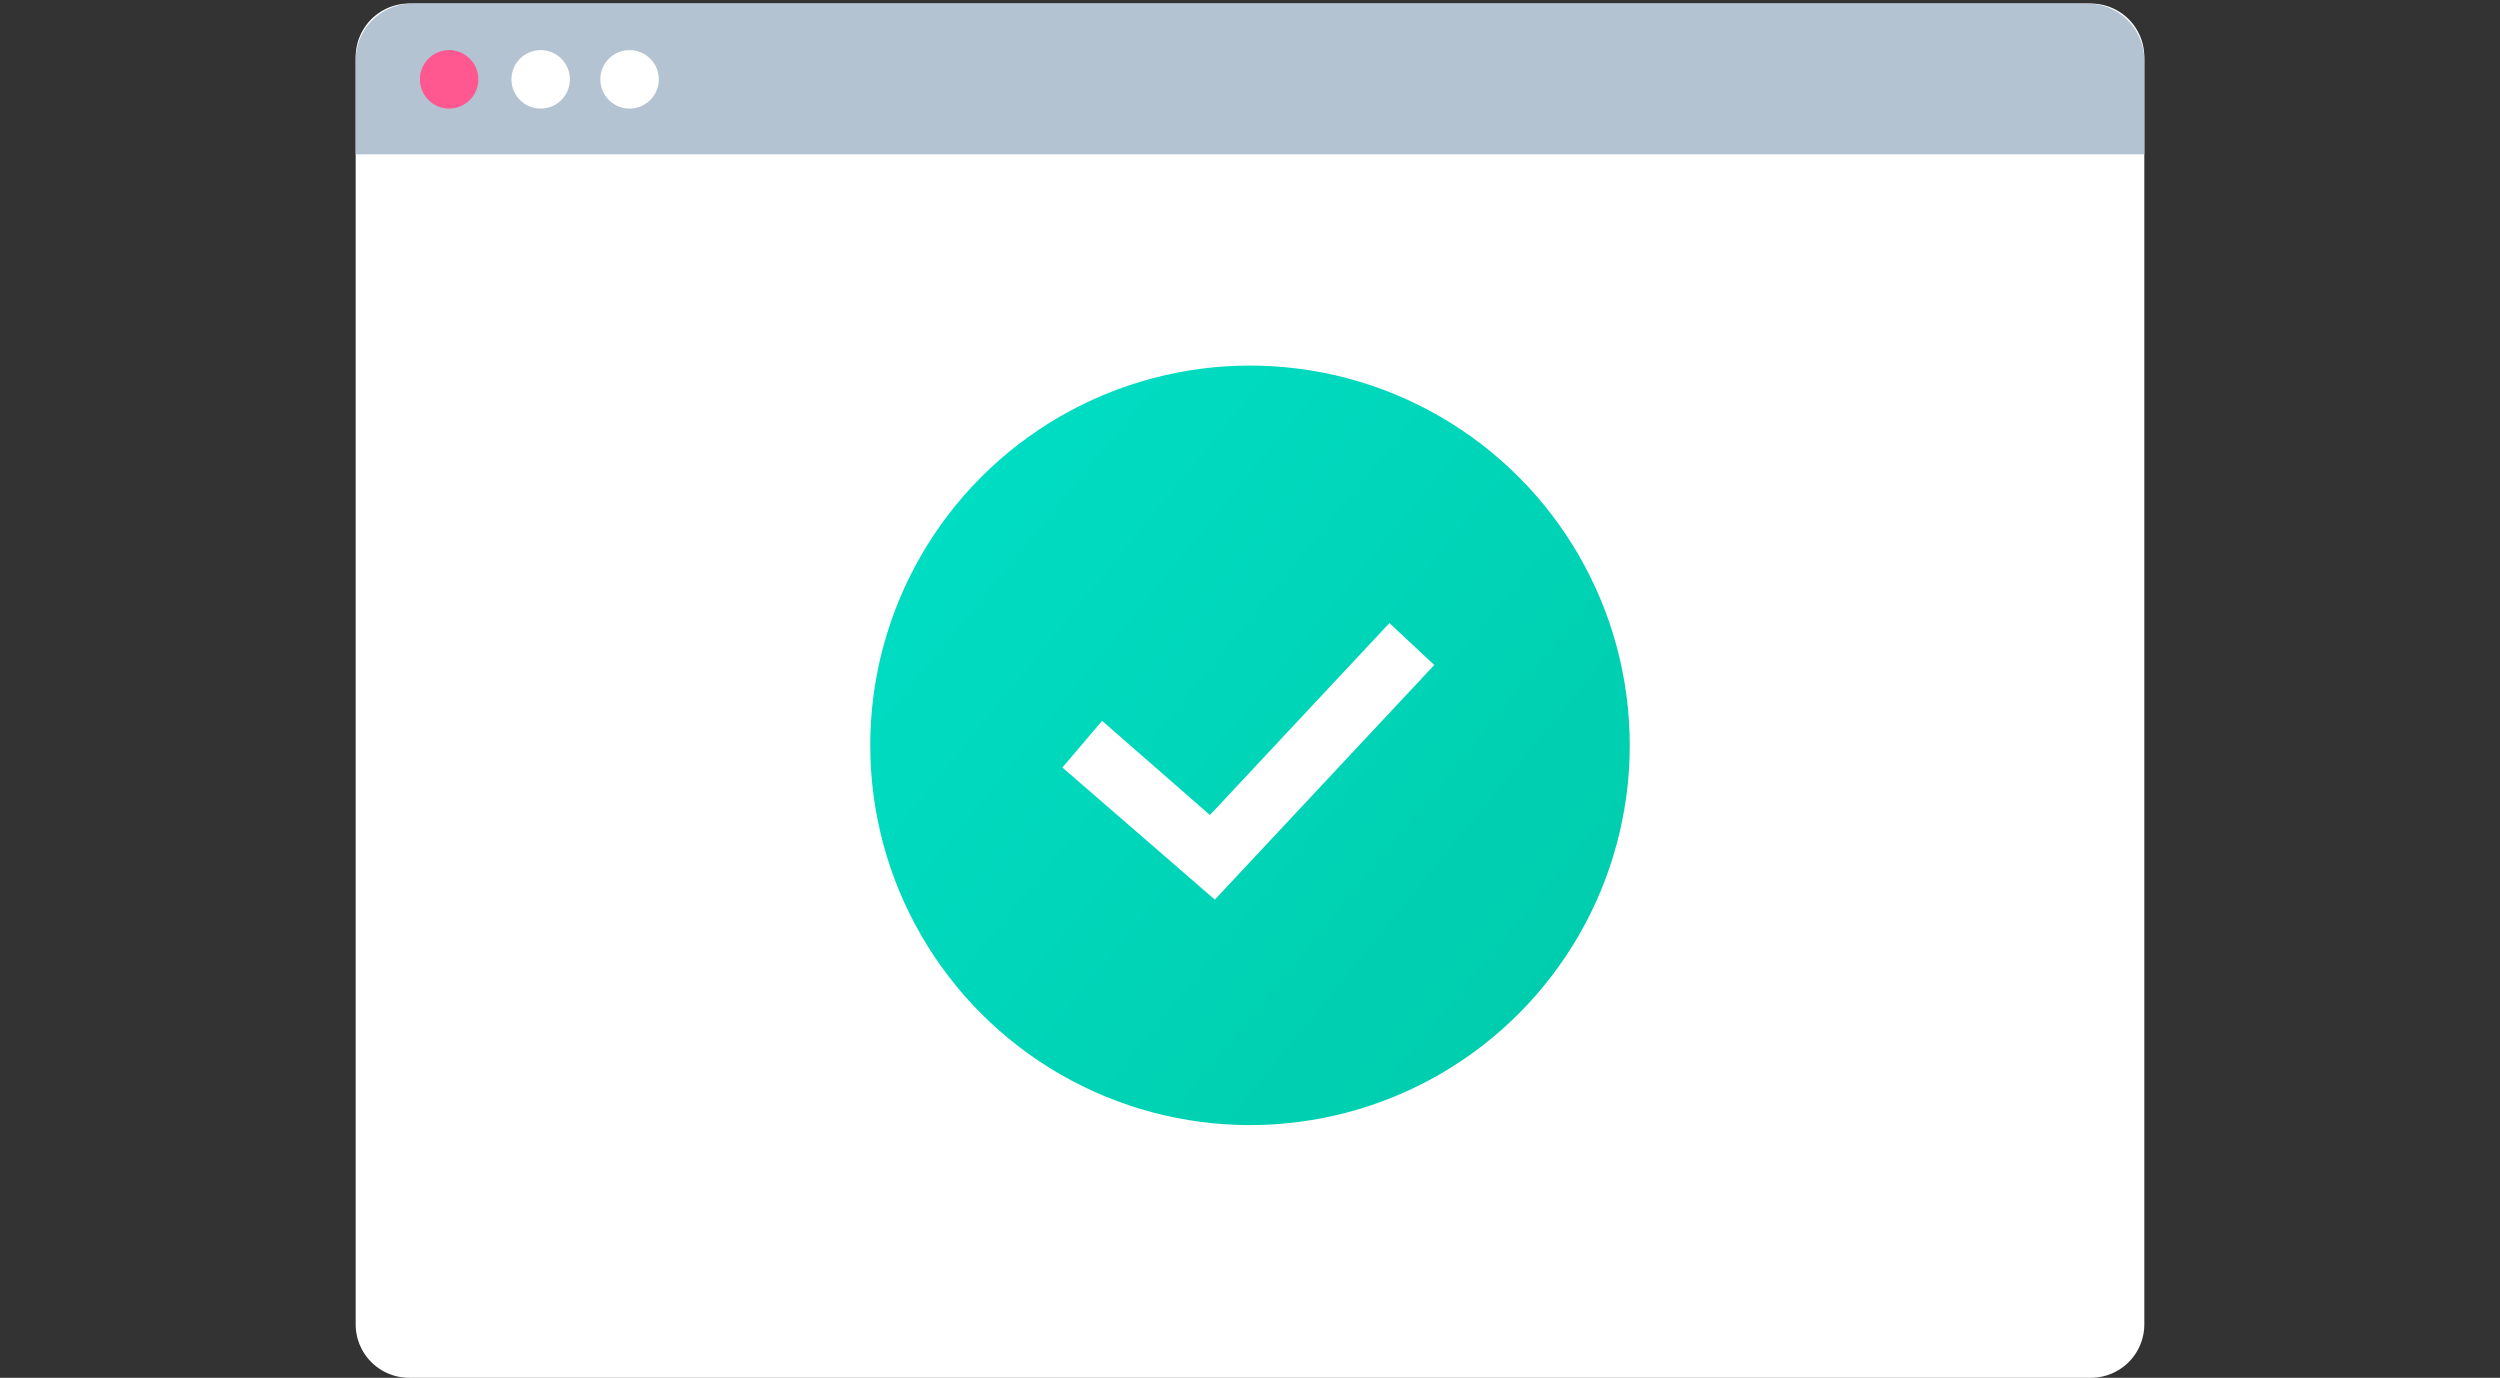
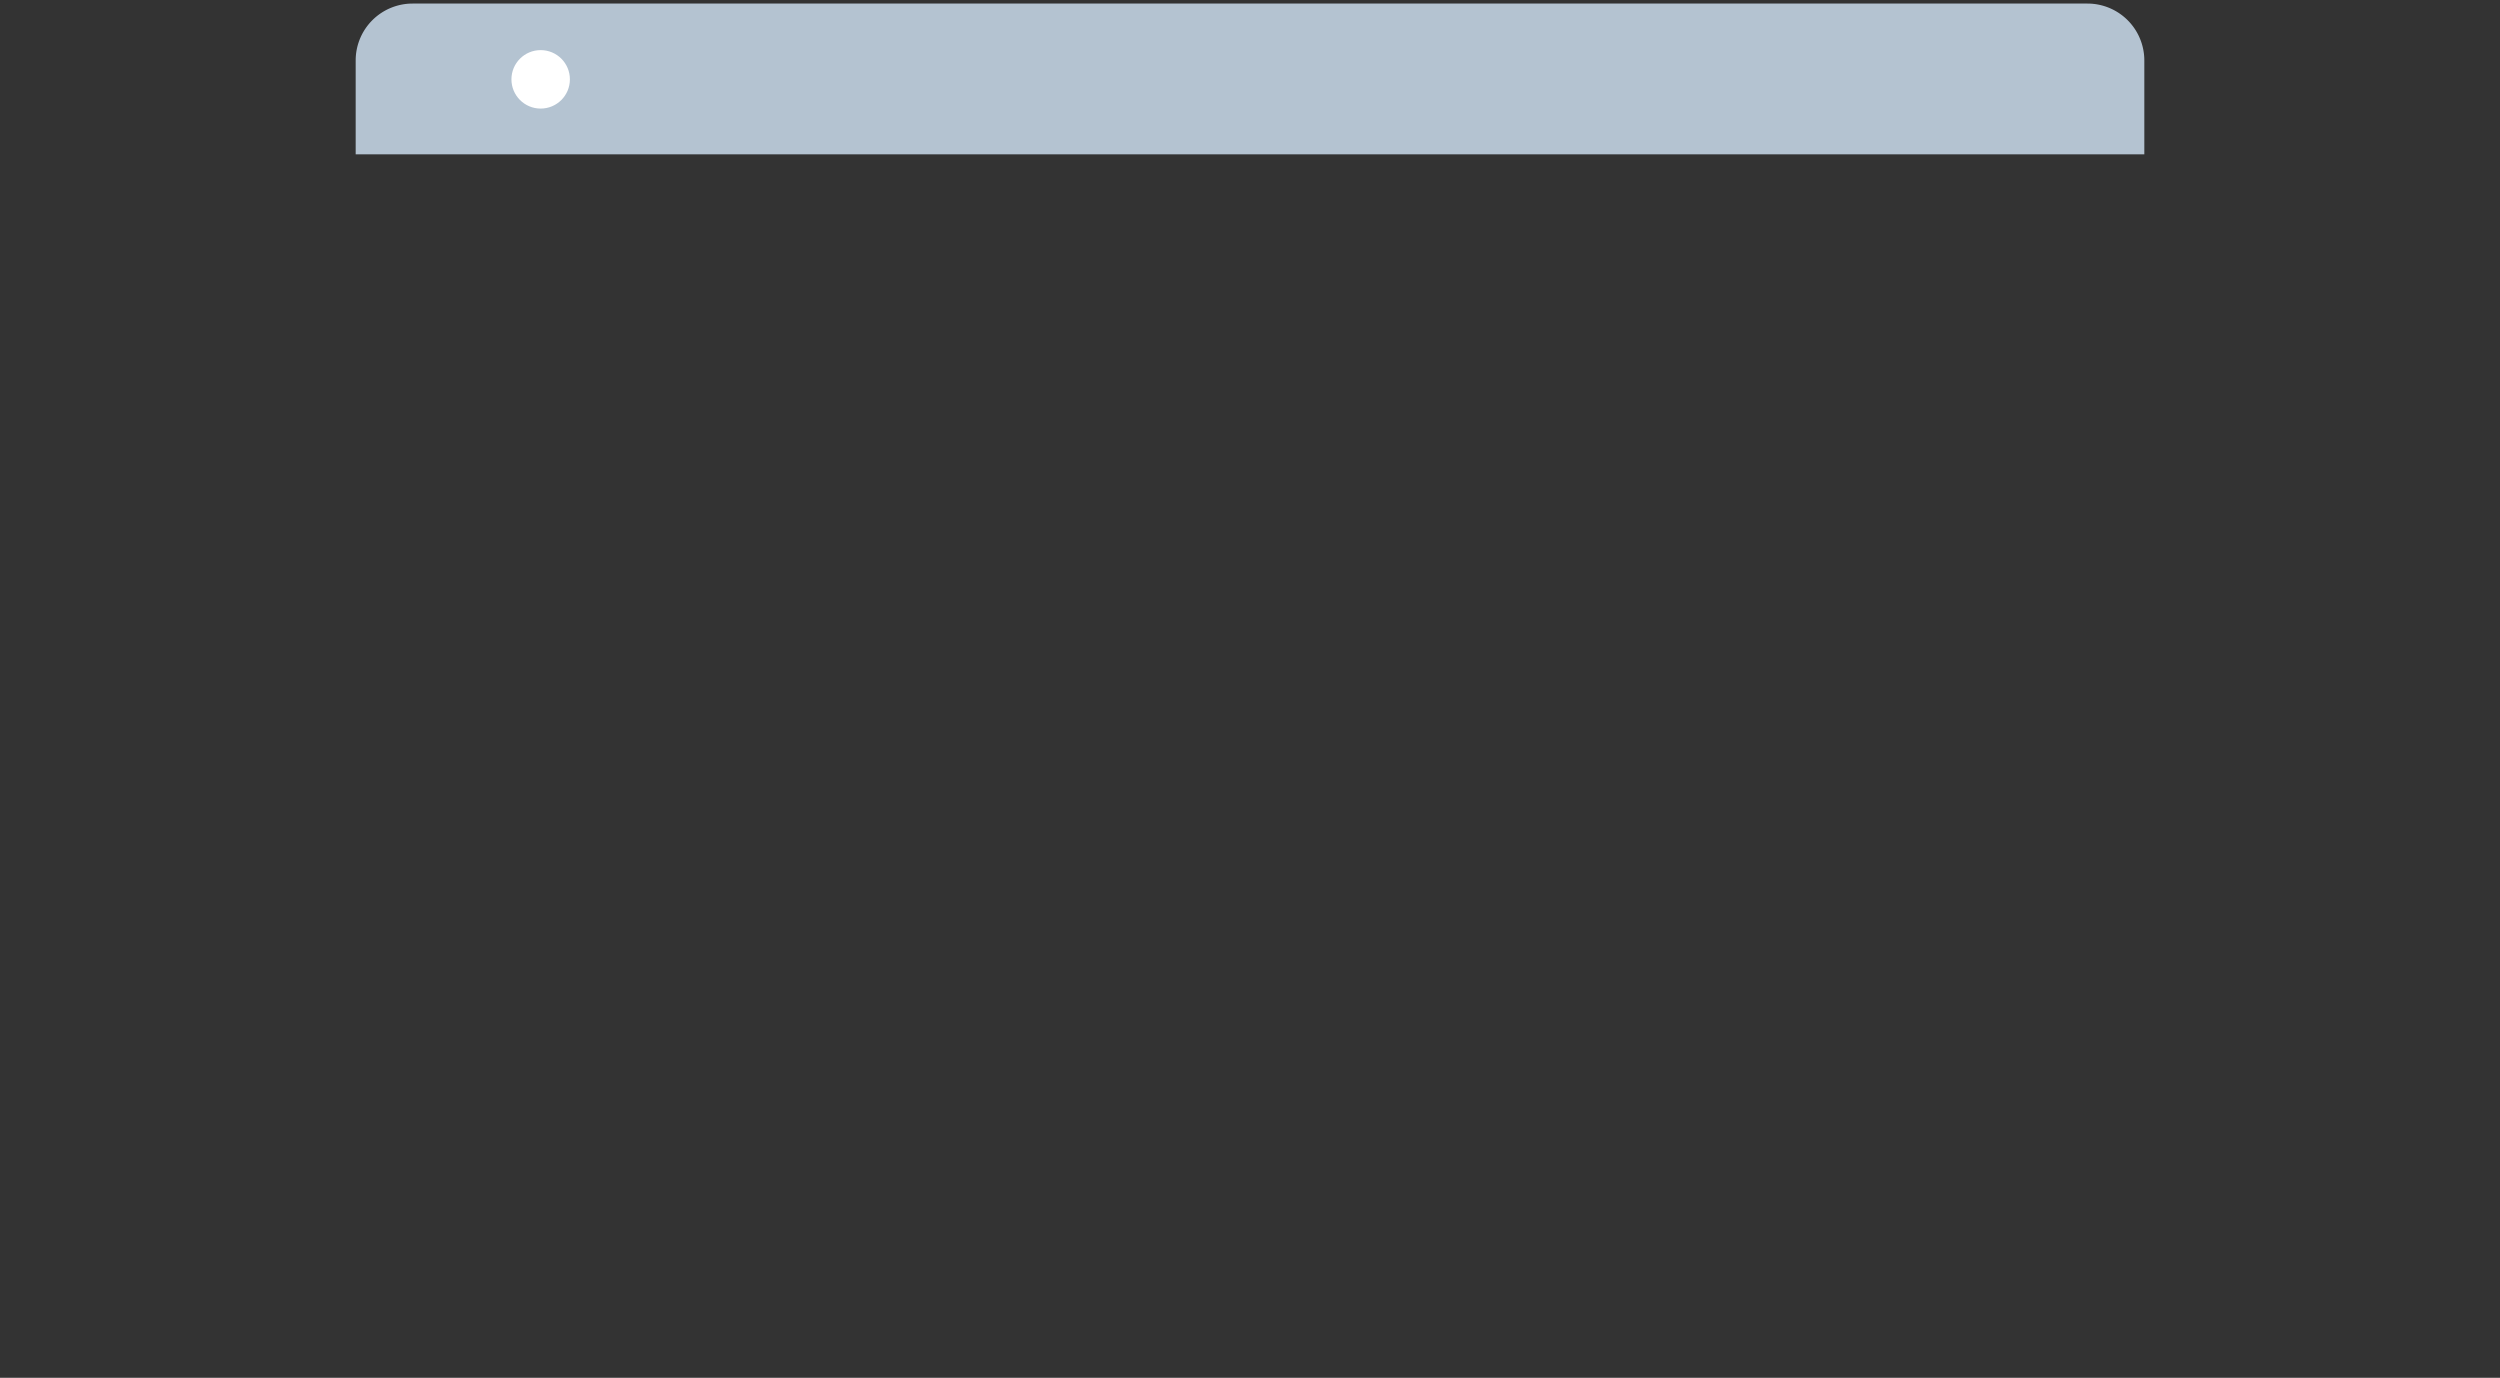
<svg xmlns="http://www.w3.org/2000/svg" version="1.1" x="0" y="0" width="225" height="124" viewBox="0 0 225 124" xml:space="preserve">
  <rect x="0" y="0" width="225" height="124" fill="#333333" stroke="none" />
  <style type="text/css">.st2{fill:#fff}</style>
  <g id="private_x5F_case">
    <g>
      <g>
        <g>
-           <path class="st2" d="M188.179 124H36.821a4.81 4.81 0 01-4.81-4.81V5.131a4.81 4.81 0 014.81-4.81h151.358a4.81 4.81 0 014.81 4.81V119.19a4.81 4.81 0 01-4.81 4.81z" />
-           <path d="M192.989 13.891V5.439a5.118 5.118 0 00-5.118-5.118H37.129a5.118 5.118 0 00-5.118 5.118v8.452h160.978z" fill="#b4c3d1" />
+           <path d="M192.989 13.891V5.439a5.118 5.118 0 00-5.118-5.118H37.129a5.118 5.118 0 00-5.118 5.118v8.452h160.978" fill="#b4c3d1" />
          <g>
-             <circle cx="40.421" cy="7.141" r="2.631" fill="#ff578f" />
            <circle class="st2" cx="48.66" cy="7.141" r="2.631" />
-             <circle class="st2" cx="56.661" cy="7.141" r="2.631" />
          </g>
        </g>
        <g>
          <linearGradient id="SVGID_1_" gradientUnits="userSpaceOnUse" x1="187.88" y1="128.614" x2="85.089" y2="44.704">
            <stop offset=".001" stop-color="#00bf9b" />
            <stop offset="1" stop-color="#00ddc3" />
          </linearGradient>
-           <circle cx="112.5" cy="67.08" r="34.178" fill="url(#SVGID_1_)" />
-           <path id="パス_46636_00000121251488496831628870000012397847384392275378_" class="st2" d="M109.335 80.968L95.617 69.075l3.572-4.201 9.704 8.477 16.155-17.275 4.037 3.775-19.75 21.117z" />
        </g>
      </g>
    </g>
  </g>
</svg>